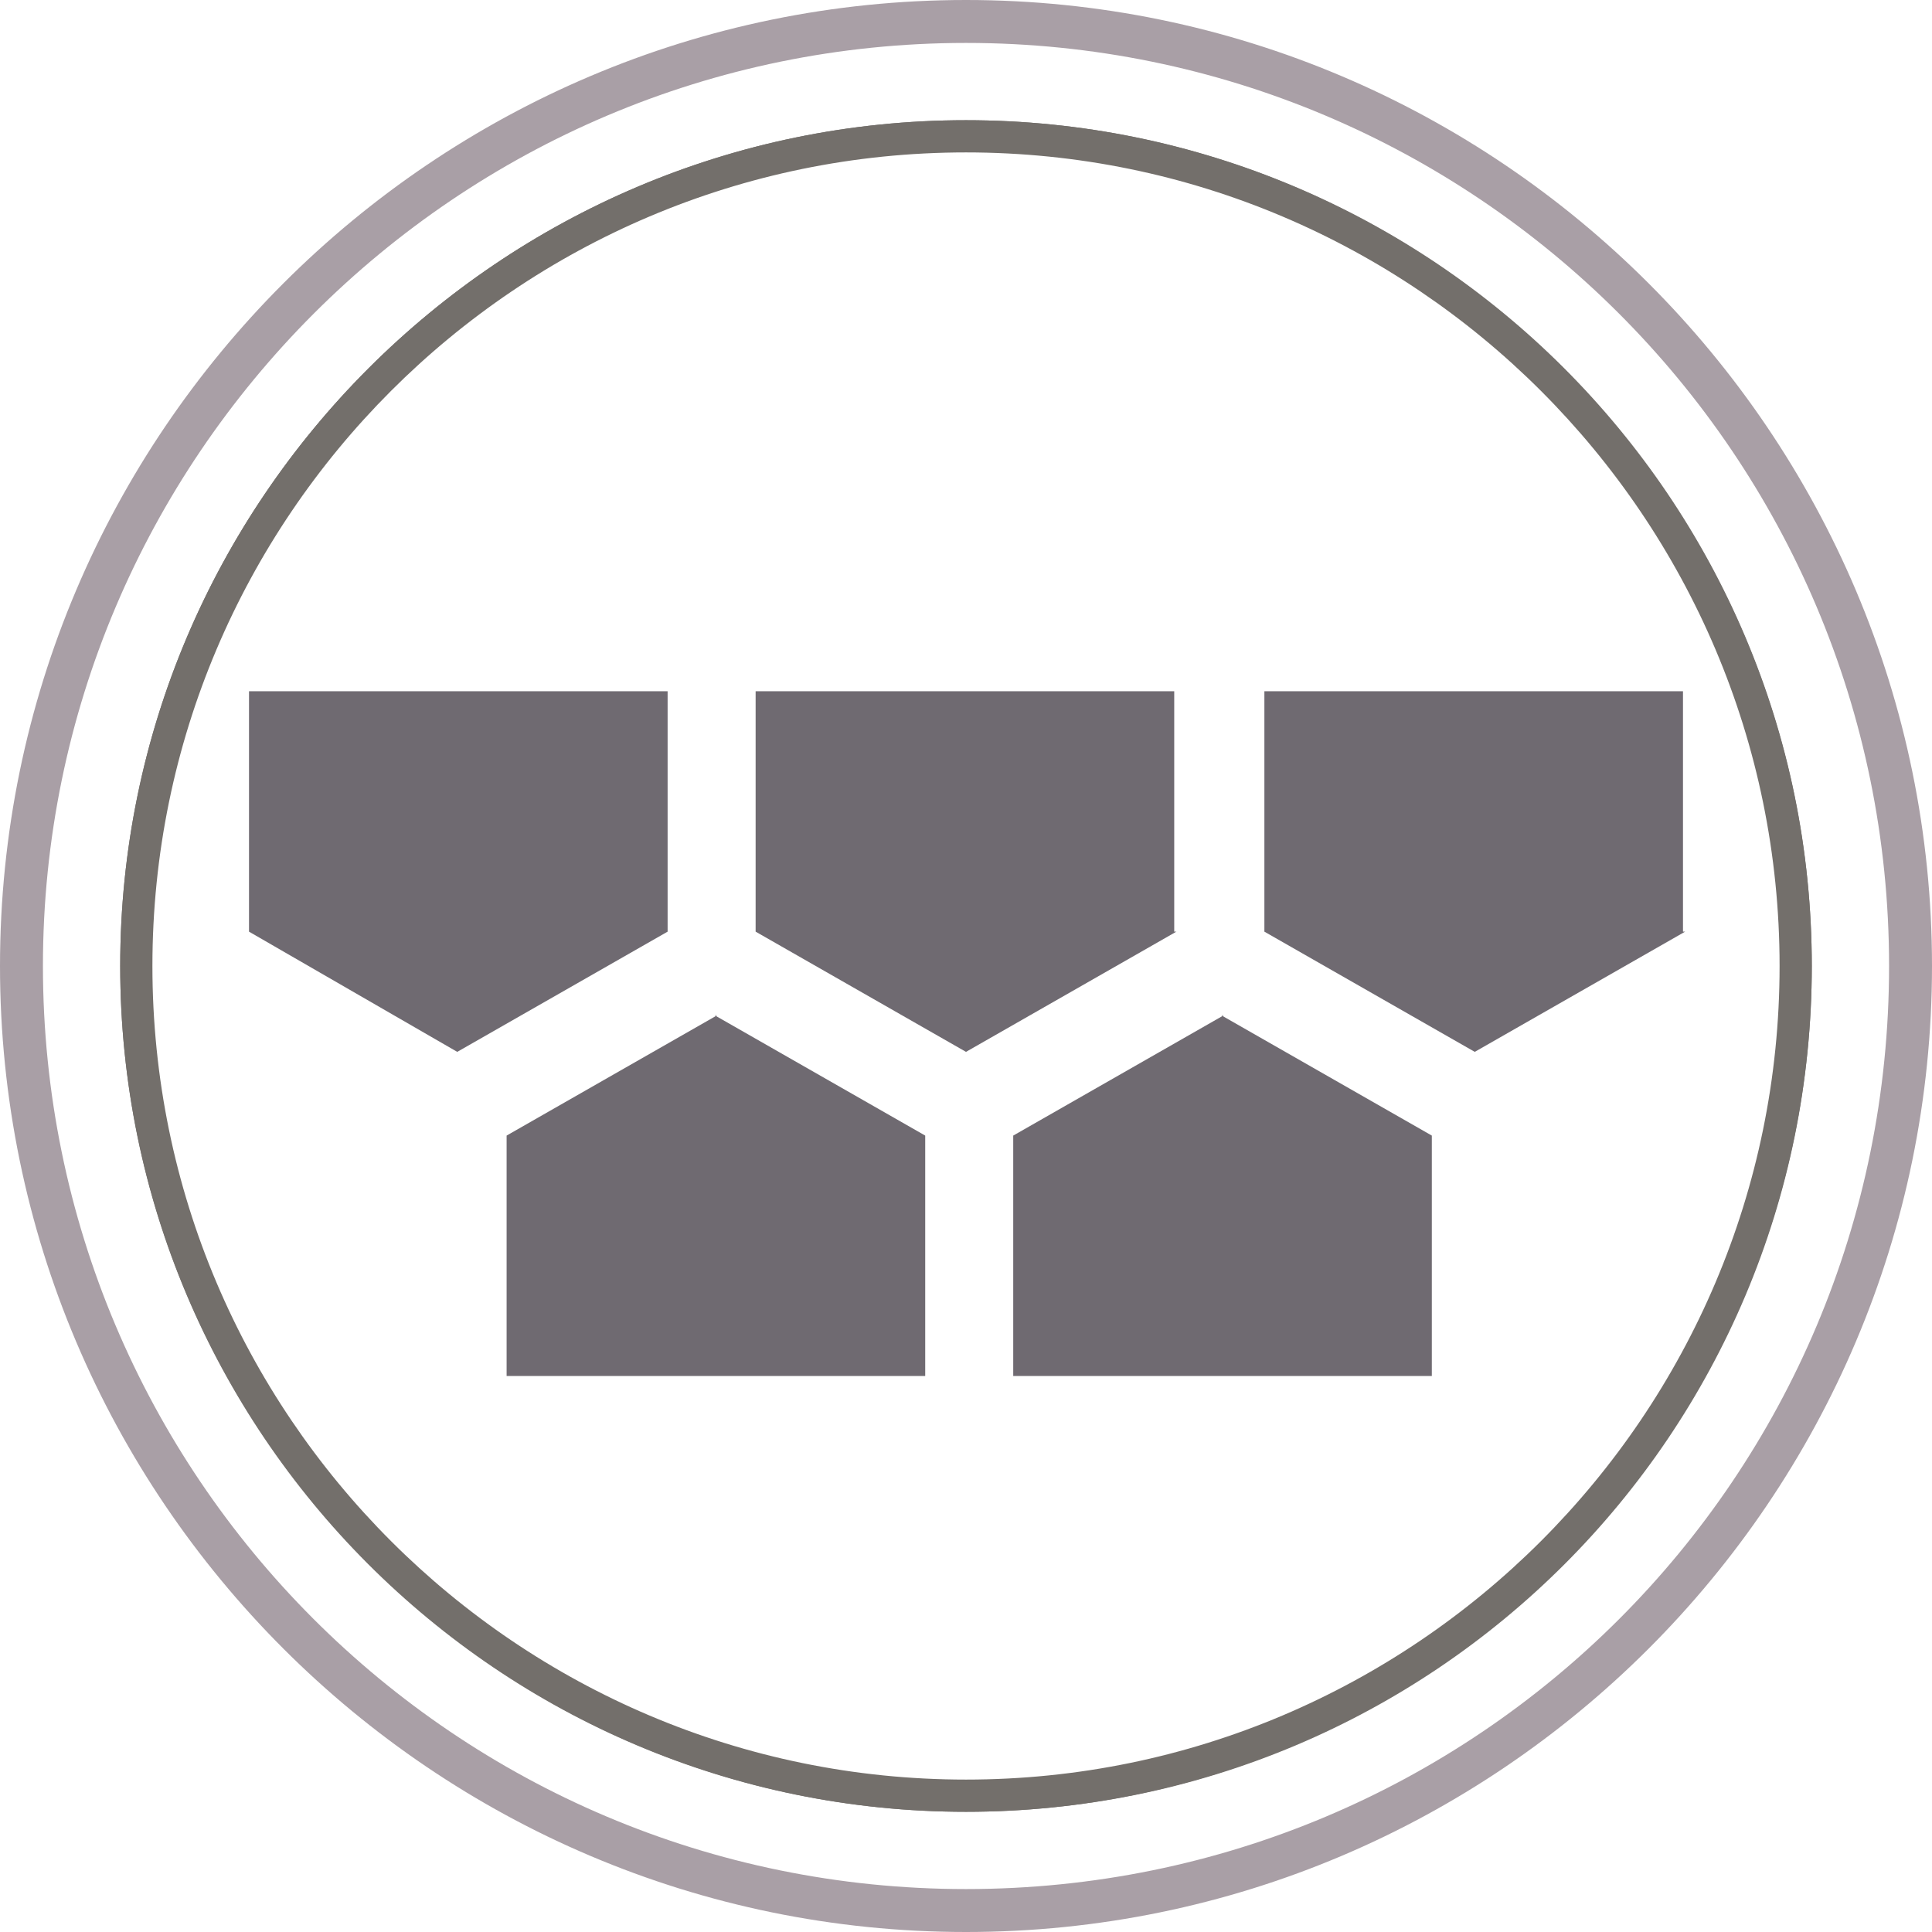
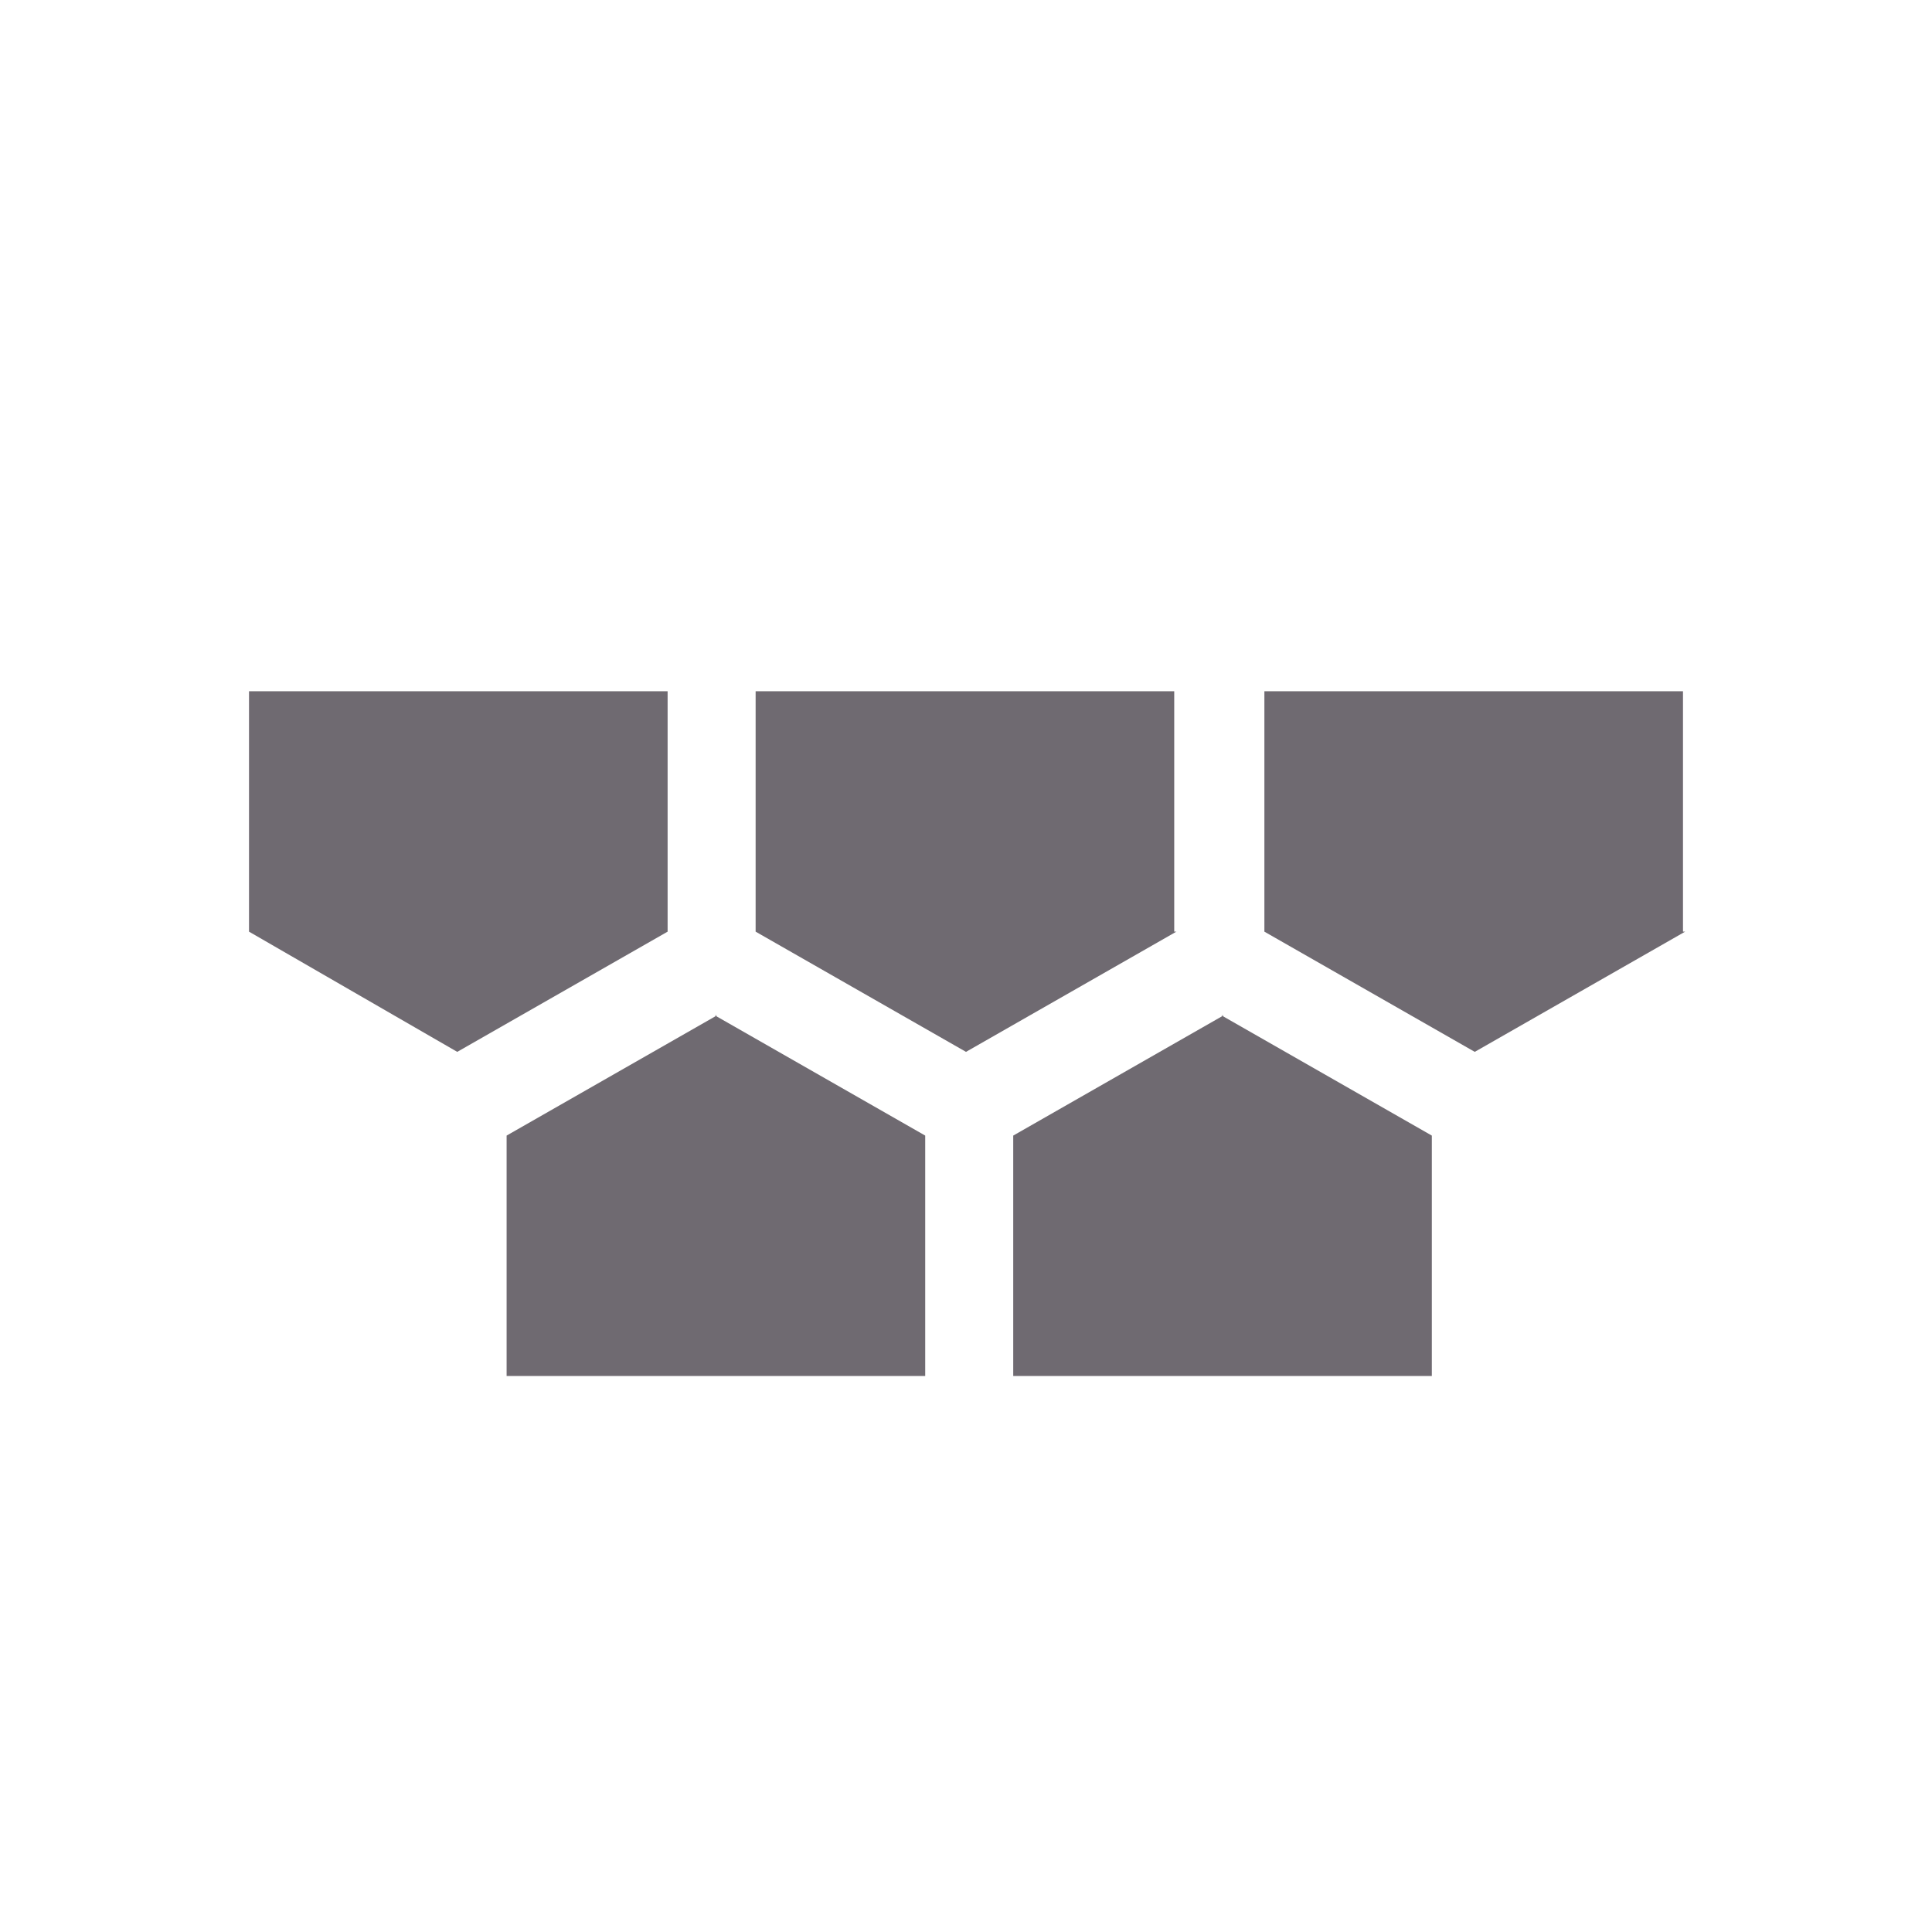
<svg xmlns="http://www.w3.org/2000/svg" id="Capa_1" data-name="Capa 1" version="1.1" viewBox="0 0 90 90">
  <defs>
    <style>
      .cls-1 {
        fill: #a99fa6;
      }

      .cls-1, .cls-2, .cls-3 {
        stroke-width: 0px;
      }

      .cls-2 {
        fill: #6f6a71;
      }

      .cls-3 {
        fill: #736f6b;
      }
    </style>
  </defs>
-   <path class="cls-3" d="M45,84.4c-21.7,0-39.4-17.7-39.4-39.4S23.3,5.6,45,5.6s39.4,17.7,39.4,39.4-17.7,39.4-39.4,39.4ZM45,6.7C23.9,6.7,6.7,23.9,6.7,45s17.2,38.3,38.3,38.3,38.3-17.2,38.3-38.3S66.1,6.7,45,6.7Z" />
-   <path class="cls-1" d="M45,90C20.2,90,0,69.8,0,45S20.2,0,45,0s45,20.2,45,45-20.2,45-45,45ZM45,2C21.3,2,2,21.3,2,45s19.2,43,43,43,43-19.2,43-43S68.7,2,45,2Z" />
-   <path class="cls-3" d="M45,84.4c-21.8,0-39.4-17.7-39.4-39.4S23.3,5.6,45,5.6s39.4,17.6,39.4,39.4-17.6,39.4-39.4,39.4ZM45,7.1C24.1,7.1,7.1,24.1,7.1,45s17,37.9,37.9,37.9,37.9-17,37.9-37.9S65.9,7.1,45,7.1Z" />
  <path class="cls-2" d="M31.1,43.4l-9.8,5.6-9.7-5.6v-11.2h19.5v11.2ZM33.3,47.3l9.8,5.6v11.2h-19.5v-11.2l9.8-5.6h-.1ZM54.8,43.4l-9.8,5.6-9.8-5.6v-11.2h19.5v11.2h.1ZM56.9,47.3l9.8,5.6v11.2h-19.5v-11.2l9.8-5.6h-.1ZM78.5,43.4l-9.8,5.6-9.8-5.6v-11.2h19.5v11.2h.1Z" />
</svg>